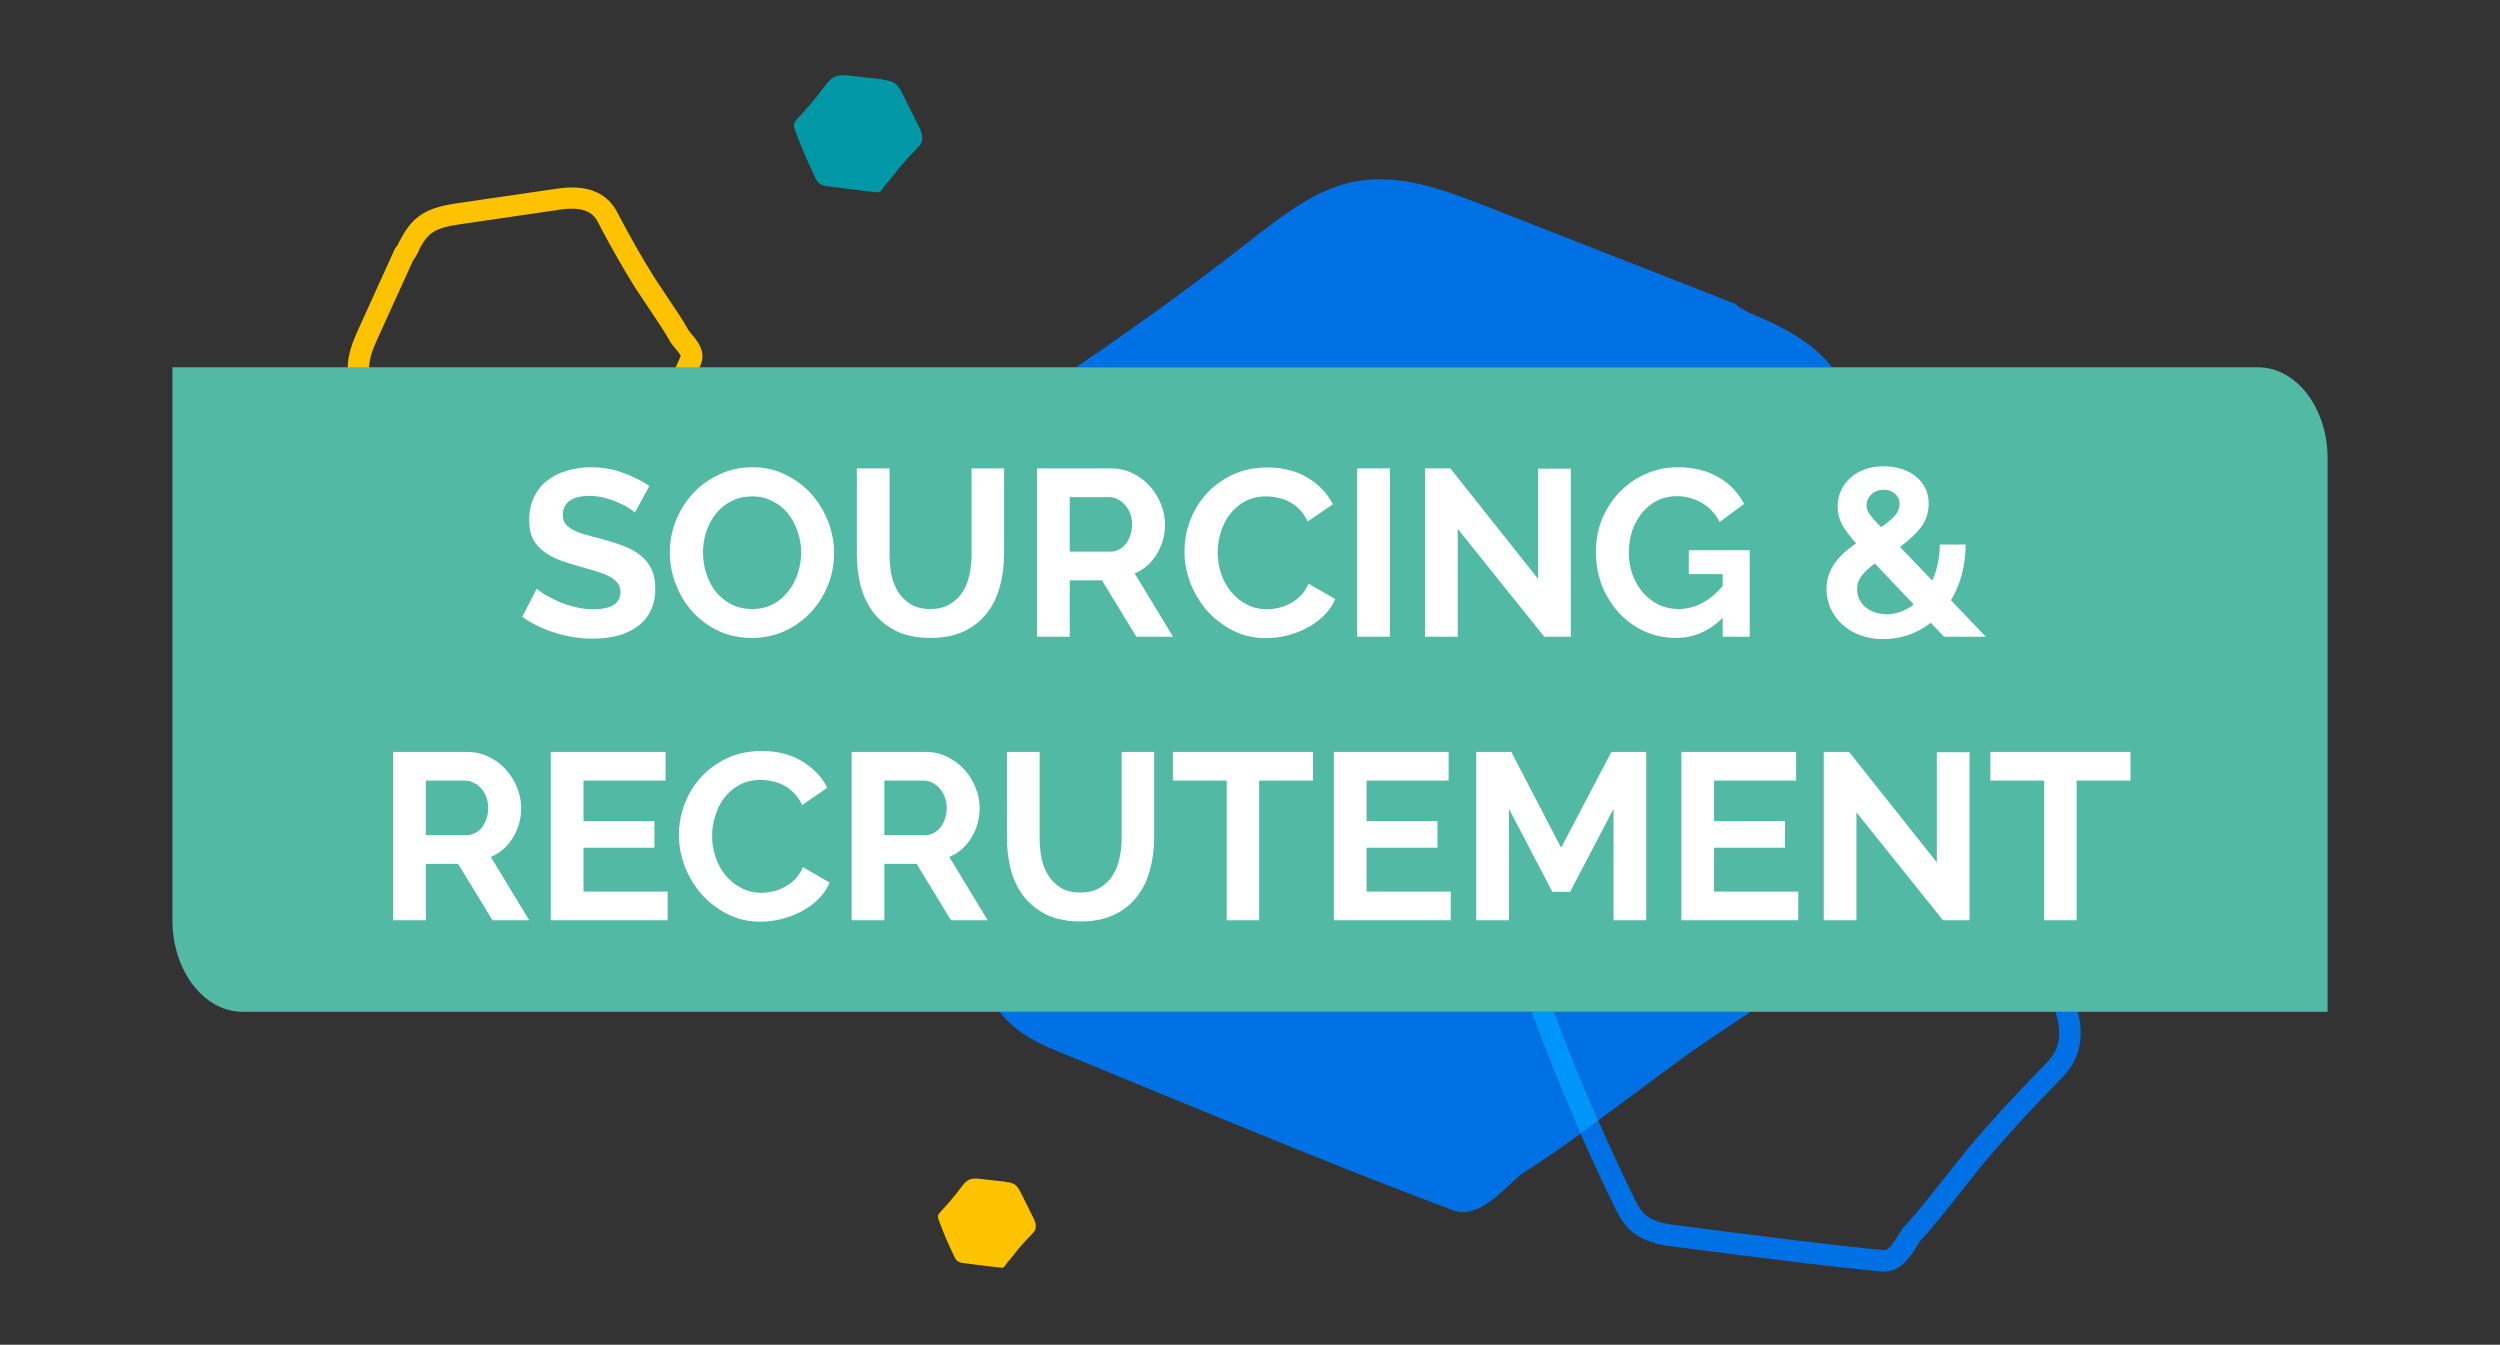
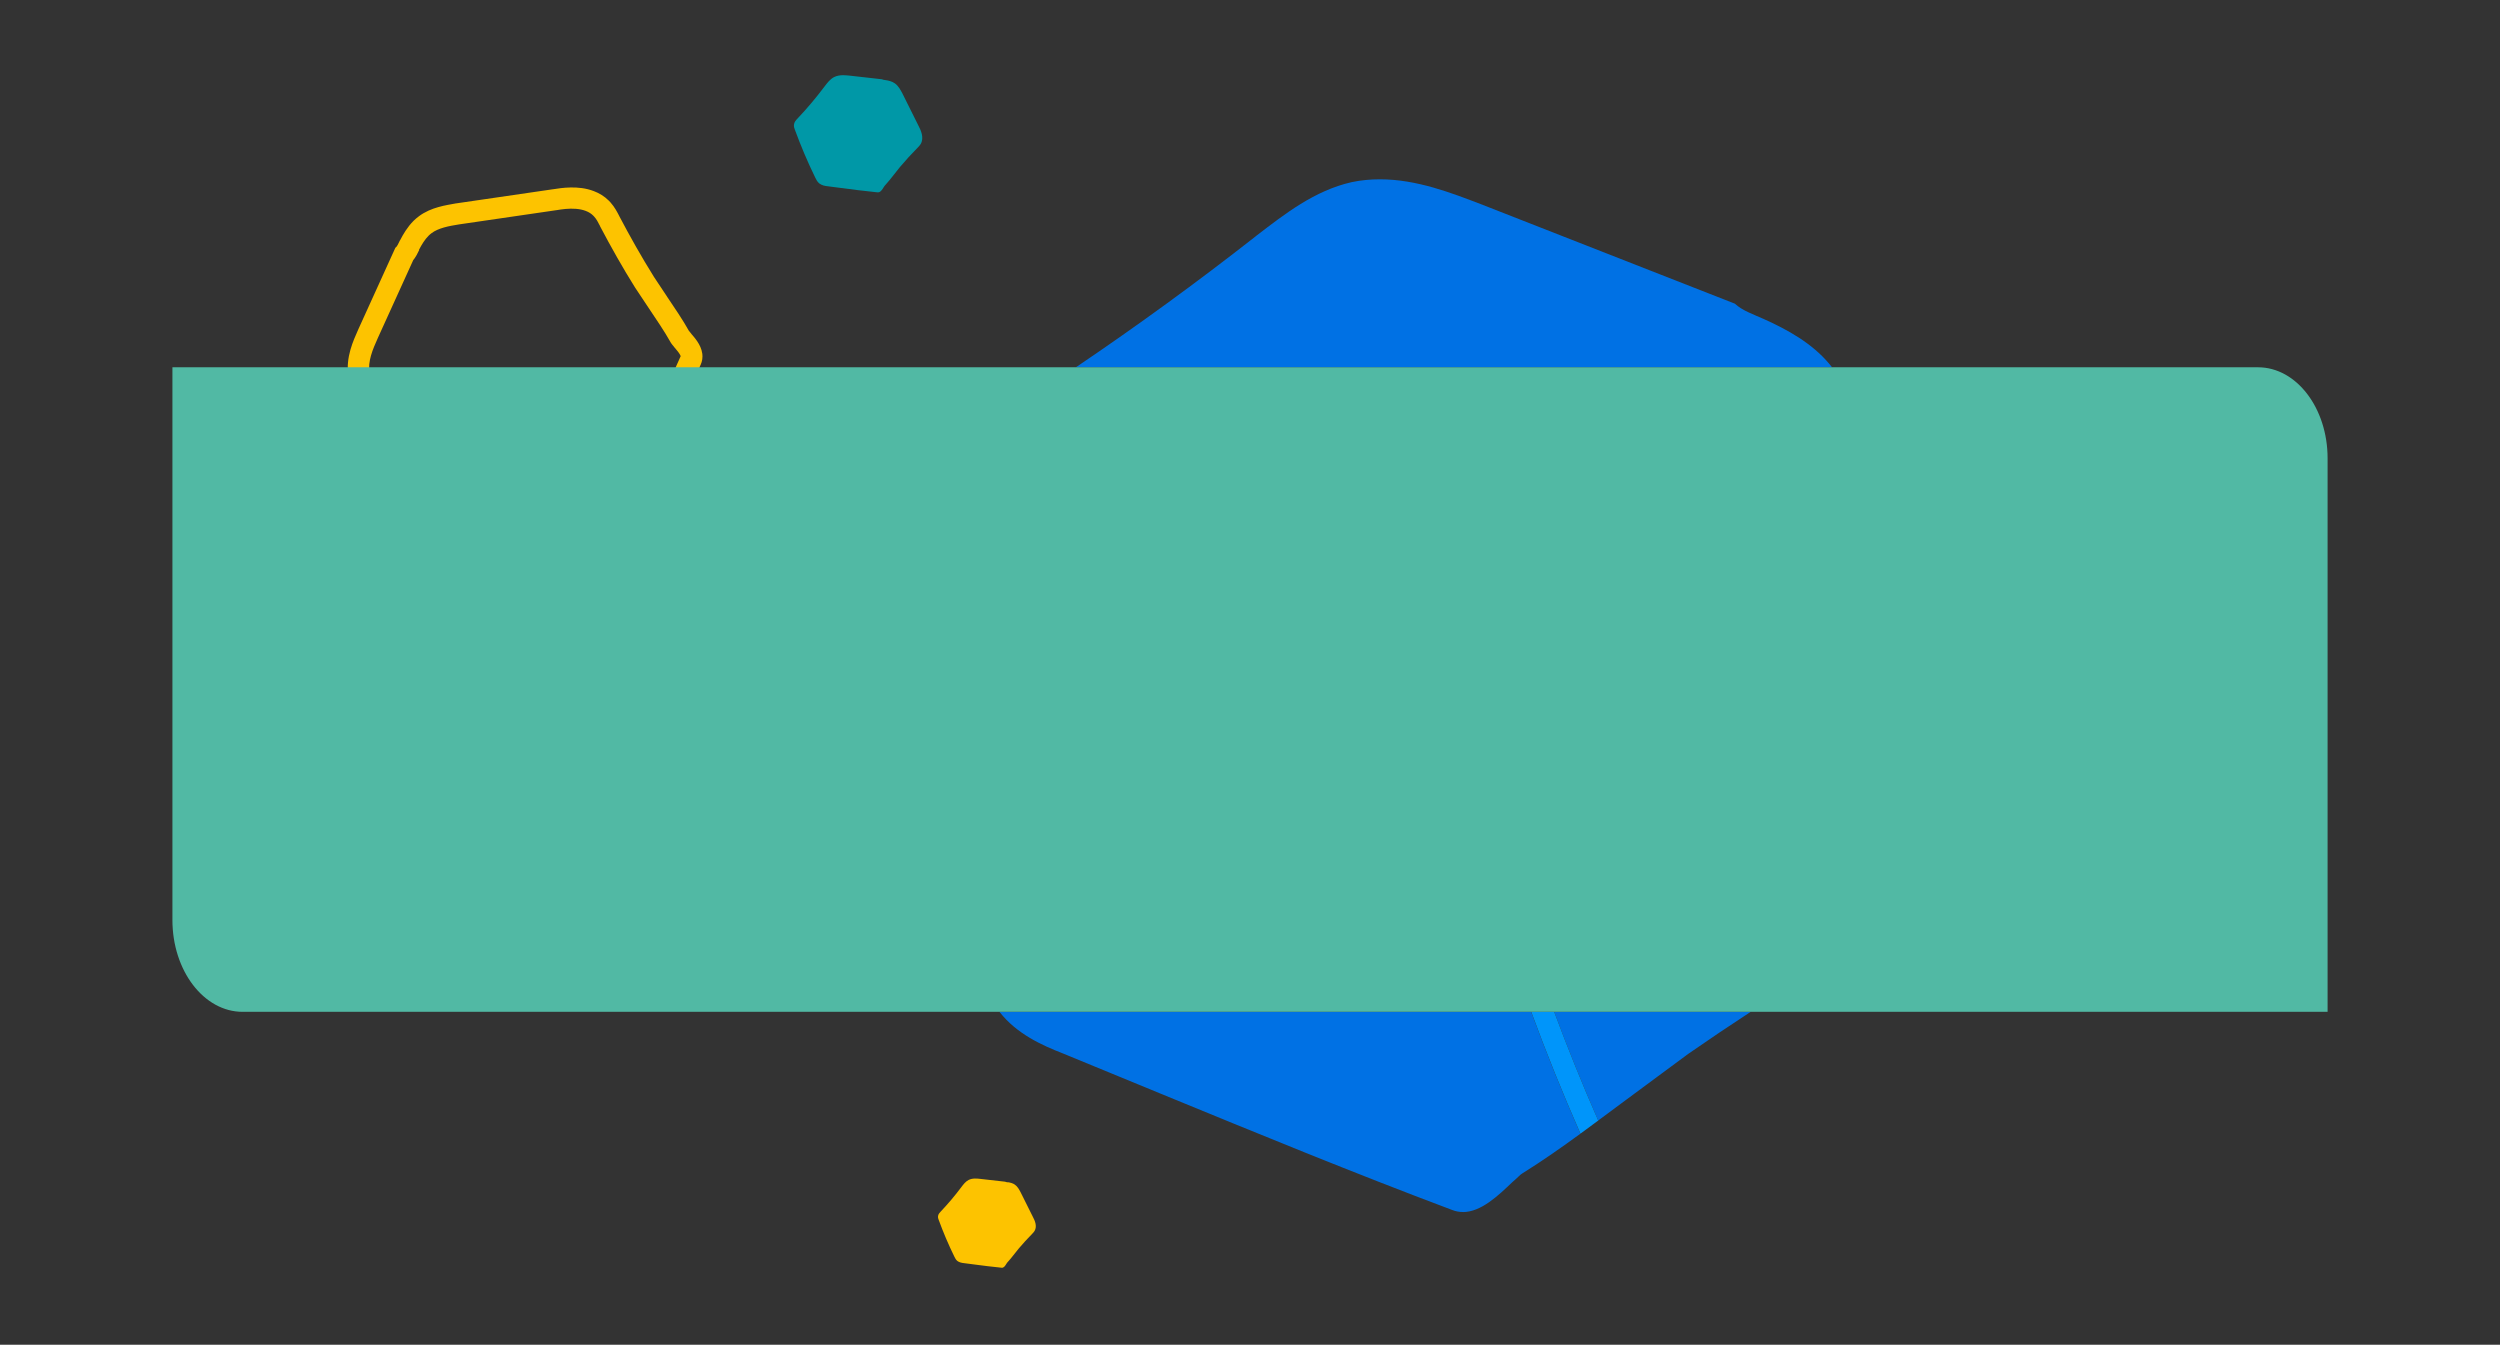
<svg xmlns="http://www.w3.org/2000/svg" width="277" height="149" viewBox="0 0 277 149" fill="none">
  <rect x="0" y="0" width="277" height="149" fill="#333333" stroke="none" />
  <path d="M162.093 134.292C161.693 134.292 161.293 134.221 160.887 134.06C150.01 129.978 139.175 125.52 128.554 121.158C125.014 119.706 121.367 118.2 117.719 116.7C115.486 115.831 112.651 114.564 110.752 112.124C110.752 112.124 110.746 112.118 110.74 112.112H169.65C171.322 116.653 173.149 121.17 175.107 125.615C173.029 127.133 170.916 128.615 168.683 130.007C168.522 130.067 167.997 130.632 167.579 130.971C166.003 132.477 164.099 134.298 162.087 134.298M177.083 124.157C175.346 120.188 173.71 116.159 172.2 112.106H193.984C191.649 113.629 189.333 115.189 187.053 116.772C184.838 118.432 182.462 120.146 180.247 121.806C179.184 122.586 178.134 123.378 177.077 124.157M202.986 40.697H119.205C125.999 36.108 132.632 31.276 139.049 26.247L139.264 26.074C142.321 23.735 145.64 21.117 149.759 20.183C150.81 19.962 151.854 19.867 152.887 19.867C156.977 19.867 160.821 21.379 164.039 22.605L192.228 33.65C193.058 34.418 194.198 34.799 195.398 35.334C198.013 36.507 200.747 38.001 202.693 40.328C202.795 40.447 202.896 40.572 202.992 40.697" fill="#0071E4" />
-   <path d="M208.789 140.91C208.688 140.91 208.586 140.91 208.485 140.892C202.712 140.333 196.921 139.589 191.262 138.869C189.375 138.631 187.429 138.375 185.489 138.131C184.51 138.018 183.214 137.839 181.943 137.196C181.614 137.03 181.292 136.833 180.976 136.595L180.964 136.583L180.952 136.571C180.349 136.089 179.913 135.536 179.585 135.018C179.262 134.5 179.035 134.012 178.844 133.638V133.62C177.555 130.983 176.307 128.305 175.113 125.597C175.77 125.115 176.427 124.633 177.083 124.145C178.331 126.99 179.632 129.805 180.988 132.572C181.197 132.989 181.388 133.388 181.614 133.745C181.841 134.102 182.098 134.417 182.438 134.697C182.623 134.834 182.82 134.959 183.029 135.066C183.853 135.488 184.868 135.661 185.763 135.756H185.781H185.793C187.739 136.006 189.686 136.256 191.572 136.5C197.237 137.22 203.004 137.964 208.729 138.518H208.735H208.747C208.771 138.518 208.789 138.518 208.807 138.518C208.873 138.518 208.92 138.506 209.004 138.47C209.105 138.422 209.249 138.327 209.404 138.16C209.726 137.839 210.079 137.28 210.413 136.726L210.437 136.685L210.467 136.643C210.49 136.613 210.532 136.548 210.58 136.47C210.628 136.393 210.676 136.316 210.735 136.226C210.777 136.167 210.813 136.107 210.884 136.018C210.914 135.982 210.944 135.947 211.004 135.887C212.568 134.203 213.947 132.4 215.416 130.561C216.275 129.478 217.195 128.347 218.042 127.27L218.054 127.252L218.066 127.234C220.675 124.145 223.439 121.158 226.245 118.295H226.251V118.283C226.83 117.712 227.248 117.277 227.588 116.7C227.624 116.635 227.66 116.575 227.696 116.51C227.982 115.95 228.119 115.367 228.149 114.754C228.185 114.141 228.101 113.504 227.952 112.874C227.887 112.606 227.815 112.344 227.725 112.082H230.215C230.442 112.945 230.579 113.891 230.531 114.873C230.483 115.766 230.274 116.694 229.821 117.587C229.767 117.694 229.707 117.795 229.648 117.902V117.908C229.134 118.771 228.531 119.39 227.94 119.967C225.176 122.788 222.454 125.728 219.899 128.752C219.045 129.841 218.126 130.965 217.284 132.031V132.037C215.833 133.852 214.413 135.715 212.741 137.518C212.729 137.536 212.711 137.565 212.693 137.595C212.628 137.696 212.55 137.833 212.443 137.988C212.192 138.399 211.899 138.875 211.535 139.339C211.153 139.815 210.693 140.297 210.025 140.612C209.667 140.779 209.249 140.886 208.807 140.886" fill="#0071E4" />
  <path d="M175.113 125.609C173.155 121.169 171.328 116.646 169.657 112.105H172.2C173.71 116.158 175.34 120.187 177.083 124.157C176.427 124.645 175.776 125.127 175.113 125.609Z" fill="#0095FA" />
  <path d="M46.421 27.686C46.732 27.085 47.078 26.526 47.478 26.127C47.579 26.026 47.687 25.93 47.8 25.847C48.17 25.561 48.654 25.359 49.191 25.204C49.728 25.05 50.32 24.954 50.887 24.859L50.678 23.687L50.851 24.865L61.644 23.288H61.656C62.235 23.187 63.047 23.074 63.823 23.139C64.211 23.169 64.582 23.246 64.904 23.371C65.232 23.496 65.507 23.663 65.746 23.907L65.829 23.996C66.08 24.27 66.247 24.573 66.48 25.038V25.056C67.686 27.347 68.981 29.65 70.372 31.87L70.384 31.888L70.396 31.905C70.886 32.632 71.399 33.423 71.9 34.167C72.748 35.441 73.584 36.643 74.3 37.922L75.345 37.345L74.211 37.72C74.276 37.898 74.318 37.958 74.354 38.011C74.414 38.101 74.444 38.142 74.479 38.184C74.527 38.244 74.569 38.291 74.605 38.333L74.671 38.416L74.7 38.458L74.73 38.493C75.005 38.809 75.255 39.118 75.357 39.321C75.411 39.422 75.423 39.481 75.423 39.481L75.512 39.47L75.429 39.458V39.481L75.512 39.47L75.429 39.458L75.566 39.475L75.441 39.416L75.429 39.452L75.566 39.47L75.441 39.41V39.422L75.435 39.428C73.954 42.814 72.354 46.188 70.778 49.515C70.253 50.622 69.716 51.759 69.172 52.902V52.913L69.16 52.925C68.927 53.443 68.641 53.979 68.277 54.336C68.181 54.431 68.086 54.508 67.984 54.58L68.665 55.556L68.008 54.562C67.817 54.687 67.614 54.764 67.381 54.824C67.142 54.883 66.874 54.919 66.564 54.967L66.749 56.145L66.581 54.967C61.441 55.687 56.176 56.127 50.97 56.3H50.946H50.922C50.666 56.318 50.361 56.3 50.081 56.175L49.591 57.264L50.099 56.187C50.003 56.139 49.908 56.074 49.806 55.978C49.621 55.8 49.454 55.514 49.317 55.246V55.228L49.299 55.211C47.245 51.461 44.965 47.813 42.505 44.332V44.32L42.439 44.242L41.478 44.945L42.463 44.272C42.111 43.76 41.759 43.261 41.49 42.761C41.216 42.267 41.019 41.779 40.935 41.279L39.759 41.487L40.941 41.303C40.84 40.672 40.923 40.041 41.108 39.386C41.293 38.732 41.586 38.077 41.866 37.446L45.872 28.632L44.785 28.144L45.615 29.001L45.645 28.971C45.89 28.727 46.045 28.472 46.165 28.257C46.284 28.037 46.362 27.859 46.445 27.704L44.32 26.621C44.212 26.835 44.129 27.014 44.069 27.127C44.009 27.24 43.968 27.287 43.962 27.293L44.2 27.531L43.968 27.293L44.206 27.531L43.974 27.293L43.806 27.454L39.699 36.494C39.425 37.125 39.072 37.881 38.828 38.749C38.583 39.618 38.434 40.618 38.601 41.683V41.695V41.707C38.75 42.546 39.06 43.278 39.419 43.921C39.777 44.564 40.171 45.129 40.517 45.635L40.529 45.653L40.589 45.736L41.55 45.034L40.571 45.718C42.977 49.123 45.209 52.699 47.221 56.365L48.266 55.794L47.197 56.33C47.376 56.675 47.651 57.192 48.129 57.675C48.385 57.93 48.708 58.174 49.096 58.359H49.102L49.114 58.365C49.896 58.716 50.63 58.728 51.102 58.692L51.018 57.502L51.06 58.692C56.355 58.52 61.698 58.073 66.928 57.341H66.94C67.196 57.3 67.56 57.258 67.978 57.157C68.396 57.056 68.868 56.883 69.334 56.574H69.345L69.357 56.556C69.59 56.395 69.793 56.222 69.978 56.038C70.689 55.324 71.083 54.514 71.351 53.919L70.265 53.431L71.345 53.943C71.888 52.8 72.432 51.664 72.951 50.551C74.521 47.23 76.139 43.832 77.638 40.398L76.545 39.922L77.632 40.416C77.817 40.017 77.864 39.577 77.817 39.202C77.739 38.63 77.5 38.196 77.267 37.839C77.029 37.482 76.772 37.19 76.563 36.952L75.662 37.726L76.629 37.024C76.533 36.893 76.456 36.803 76.402 36.738L76.372 36.702L76.36 36.69L75.942 37.018L76.378 36.726L76.354 36.69L75.936 37.018L76.372 36.726L75.56 37.268L76.414 36.797L76.372 36.726L75.56 37.268L76.414 36.797L75.435 37.333L76.491 36.982C76.456 36.887 76.432 36.833 76.414 36.797L75.435 37.333L76.491 36.982L76.456 36.875L76.402 36.78C75.614 35.363 74.736 34.108 73.906 32.864V32.858C73.417 32.132 72.903 31.34 72.402 30.596L71.411 31.257L72.426 30.626C71.077 28.466 69.811 26.216 68.623 23.961L67.566 24.514L68.635 23.978C68.39 23.502 68.116 22.961 67.644 22.431C67.584 22.366 67.525 22.306 67.471 22.247C66.969 21.741 66.384 21.396 65.793 21.175C64.91 20.836 64.02 20.759 63.238 20.771C62.456 20.783 61.77 20.89 61.298 20.967L61.495 22.14L61.322 20.961L50.523 22.538H50.505C49.967 22.639 49.293 22.741 48.576 22.943C47.86 23.145 47.096 23.449 46.391 23.978H46.397C46.188 24.127 45.997 24.3 45.818 24.472C45.138 25.157 44.684 25.936 44.326 26.627L46.451 27.71" fill="#FDC300" />
  <path d="M97.273 21.312C97.273 21.312 97.243 21.312 97.225 21.312C95.846 21.175 94.461 20.996 93.106 20.818C92.652 20.758 92.186 20.699 91.721 20.639C91.434 20.61 91.07 20.55 90.778 20.324C90.551 20.139 90.443 19.907 90.348 19.717C89.494 17.973 88.724 16.158 88.055 14.325C88.001 14.2 87.948 14.015 87.972 13.801C88.007 13.516 88.204 13.301 88.342 13.159C89.422 12.022 90.437 10.814 91.374 9.564L91.392 9.54C91.673 9.177 91.971 8.772 92.419 8.54C92.742 8.38 93.088 8.332 93.422 8.332C93.673 8.332 93.918 8.362 94.138 8.38L97.726 8.784C97.846 8.85 97.989 8.856 98.144 8.88C98.484 8.933 98.843 9.022 99.141 9.231C99.553 9.516 99.792 9.992 99.989 10.361L101.792 13.98C102.007 14.396 102.425 15.247 102.013 15.956C101.911 16.128 101.786 16.253 101.649 16.39C100.98 17.069 100.323 17.783 99.708 18.515C99.505 18.771 99.284 19.044 99.082 19.306C98.729 19.747 98.395 20.187 98.007 20.604L97.911 20.746C97.756 20.996 97.565 21.312 97.285 21.312" fill="#0098A7" />
  <path d="M111.69 130.991C111.946 131.033 112.221 131.098 112.448 131.259C112.764 131.479 112.943 131.842 113.093 132.122L114.466 134.877C114.633 135.193 114.949 135.847 114.633 136.383C114.555 136.514 114.46 136.609 114.358 136.716C113.851 137.234 113.349 137.775 112.878 138.335C112.723 138.531 112.555 138.74 112.4 138.936C112.131 139.269 111.875 139.608 111.576 139.924L111.505 140.037C111.379 140.239 111.23 140.489 110.991 140.465C109.941 140.364 108.884 140.227 107.851 140.091C107.505 140.049 107.153 140.001 106.794 139.954C106.58 139.93 106.299 139.882 106.078 139.716C105.905 139.579 105.827 139.394 105.75 139.251C105.099 137.924 104.508 136.538 104.001 135.145C103.959 135.05 103.917 134.913 103.935 134.746C103.959 134.526 104.114 134.365 104.216 134.258C105.039 133.389 105.815 132.473 106.526 131.521L106.538 131.503C106.753 131.223 106.98 130.92 107.32 130.741C107.756 130.521 108.239 130.58 108.627 130.622L111.361 130.932C111.451 130.979 111.564 130.985 111.678 131.003" fill="#FDC300" />
  <path d="M257.897 112.111H26.882C22.584 112.111 19.104 107.552 19.104 101.934V40.695H250.19C254.446 40.695 257.897 45.212 257.897 50.777V112.111Z" fill="#51B9A4" />
-   <path d="M70.347 56.787C70.224 56.664 69.997 56.498 69.664 56.288C69.349 56.078 68.955 55.876 68.482 55.684C68.026 55.473 67.528 55.298 66.985 55.158C66.442 55.018 65.89 54.948 65.33 54.948C64.332 54.948 63.587 55.132 63.097 55.5C62.607 55.867 62.362 56.384 62.362 57.049C62.362 57.435 62.449 57.759 62.624 58.021C62.817 58.267 63.088 58.485 63.438 58.678C63.789 58.871 64.227 59.046 64.752 59.203C65.295 59.361 65.916 59.527 66.617 59.702C67.528 59.948 68.35 60.21 69.086 60.49C69.839 60.771 70.469 61.121 70.977 61.541C71.503 61.961 71.905 62.469 72.186 63.065C72.466 63.642 72.606 64.361 72.606 65.219C72.606 66.217 72.413 67.075 72.028 67.793C71.66 68.493 71.152 69.062 70.504 69.5C69.874 69.938 69.138 70.262 68.298 70.472C67.475 70.665 66.608 70.761 65.698 70.761C64.297 70.761 62.913 70.551 61.547 70.13C60.181 69.71 58.956 69.115 57.87 68.344L59.472 65.219C59.63 65.376 59.91 65.586 60.313 65.849C60.733 66.094 61.223 66.348 61.784 66.611C62.344 66.856 62.966 67.066 63.649 67.241C64.332 67.416 65.032 67.504 65.75 67.504C67.746 67.504 68.745 66.865 68.745 65.586C68.745 65.183 68.631 64.842 68.403 64.562C68.175 64.282 67.851 64.037 67.431 63.826C67.011 63.616 66.503 63.424 65.908 63.248C65.312 63.073 64.647 62.881 63.911 62.671C63.018 62.425 62.239 62.163 61.574 61.883C60.926 61.585 60.383 61.243 59.945 60.858C59.507 60.455 59.175 60 58.947 59.492C58.737 58.967 58.632 58.345 58.632 57.627C58.632 56.682 58.807 55.841 59.157 55.106C59.507 54.37 59.989 53.757 60.602 53.267C61.232 52.777 61.959 52.409 62.782 52.164C63.605 51.901 64.489 51.77 65.435 51.77C66.748 51.77 67.957 51.98 69.06 52.4C70.163 52.803 71.126 53.284 71.949 53.845L70.347 56.787ZM83.304 70.682C81.938 70.682 80.695 70.419 79.574 69.894C78.471 69.351 77.516 68.642 76.711 67.766C75.923 66.873 75.31 65.858 74.872 64.719C74.434 63.581 74.216 62.417 74.216 61.226C74.216 59.983 74.443 58.792 74.898 57.654C75.371 56.515 76.01 55.508 76.816 54.633C77.639 53.757 78.611 53.066 79.732 52.558C80.852 52.032 82.069 51.77 83.383 51.77C84.731 51.77 85.957 52.05 87.06 52.61C88.181 53.153 89.135 53.871 89.923 54.764C90.711 55.657 91.324 56.673 91.762 57.811C92.2 58.949 92.419 60.105 92.419 61.278C92.419 62.522 92.191 63.712 91.736 64.851C91.28 65.972 90.65 66.97 89.844 67.845C89.039 68.703 88.076 69.395 86.955 69.92C85.834 70.428 84.617 70.682 83.304 70.682ZM77.893 61.226C77.893 62.031 78.016 62.811 78.261 63.564C78.506 64.317 78.856 64.982 79.311 65.56C79.784 66.138 80.353 66.602 81.019 66.952C81.702 67.302 82.472 67.478 83.33 67.478C84.206 67.478 84.976 67.302 85.642 66.952C86.325 66.584 86.894 66.103 87.349 65.507C87.822 64.912 88.172 64.247 88.4 63.511C88.645 62.758 88.767 61.996 88.767 61.226C88.767 60.42 88.636 59.641 88.374 58.888C88.128 58.135 87.769 57.47 87.297 56.892C86.841 56.314 86.272 55.859 85.589 55.526C84.924 55.176 84.171 55.001 83.33 55.001C82.455 55.001 81.675 55.184 80.992 55.552C80.309 55.902 79.74 56.375 79.285 56.971C78.83 57.548 78.48 58.214 78.234 58.967C78.007 59.702 77.893 60.455 77.893 61.226ZM103.079 67.478C103.938 67.478 104.656 67.302 105.233 66.952C105.829 66.602 106.302 66.147 106.652 65.586C107.02 65.026 107.273 64.387 107.414 63.669C107.571 62.933 107.65 62.18 107.65 61.41V51.901H111.249V61.41C111.249 62.688 111.091 63.888 110.776 65.008C110.478 66.129 109.997 67.11 109.331 67.95C108.683 68.791 107.843 69.456 106.809 69.947C105.776 70.437 104.542 70.682 103.106 70.682C101.617 70.682 100.348 70.428 99.297 69.92C98.264 69.395 97.423 68.712 96.775 67.871C96.127 67.013 95.655 66.024 95.357 64.903C95.077 63.783 94.937 62.618 94.937 61.41V51.901H98.561V61.41C98.561 62.198 98.632 62.959 98.772 63.695C98.929 64.413 99.183 65.052 99.533 65.612C99.901 66.173 100.374 66.628 100.952 66.978C101.53 67.311 102.239 67.478 103.079 67.478ZM114.9 70.551V51.901H123.148C124.006 51.901 124.794 52.085 125.512 52.453C126.247 52.803 126.878 53.276 127.403 53.871C127.928 54.449 128.34 55.114 128.638 55.867C128.935 56.603 129.084 57.347 129.084 58.1C129.084 59.308 128.778 60.412 128.165 61.41C127.569 62.39 126.755 63.1 125.722 63.537L129.977 70.551H125.906L122.097 64.299H118.525V70.551H114.9ZM118.525 61.121H123.069C123.402 61.121 123.708 61.042 123.988 60.884C124.286 60.727 124.54 60.517 124.75 60.254C124.96 59.974 125.126 59.65 125.249 59.282C125.372 58.914 125.433 58.52 125.433 58.1C125.433 57.662 125.363 57.26 125.223 56.892C125.083 56.524 124.89 56.209 124.645 55.946C124.417 55.666 124.146 55.456 123.831 55.316C123.533 55.158 123.226 55.079 122.911 55.079H118.525V61.121ZM131.239 61.095C131.239 59.956 131.44 58.836 131.843 57.732C132.263 56.612 132.868 55.614 133.656 54.738C134.444 53.862 135.407 53.153 136.545 52.61C137.683 52.067 138.979 51.796 140.433 51.796C142.149 51.796 143.628 52.172 144.872 52.925C146.133 53.678 147.069 54.659 147.682 55.867L144.898 57.785C144.653 57.26 144.355 56.822 144.005 56.471C143.655 56.104 143.278 55.815 142.875 55.605C142.473 55.395 142.052 55.246 141.615 55.158C141.177 55.053 140.748 55.001 140.327 55.001C139.417 55.001 138.62 55.184 137.937 55.552C137.272 55.92 136.711 56.401 136.256 56.997C135.818 57.575 135.486 58.24 135.258 58.993C135.03 59.729 134.916 60.464 134.916 61.2C134.916 62.023 135.048 62.819 135.31 63.59C135.573 64.343 135.941 65.008 136.414 65.586C136.904 66.164 137.482 66.628 138.147 66.978C138.83 67.329 139.574 67.504 140.38 67.504C140.8 67.504 141.238 67.451 141.693 67.346C142.149 67.241 142.578 67.075 142.98 66.847C143.401 66.62 143.786 66.331 144.136 65.98C144.486 65.612 144.767 65.175 144.977 64.667L147.945 66.374C147.647 67.075 147.218 67.696 146.658 68.239C146.115 68.765 145.493 69.211 144.793 69.579C144.11 69.947 143.374 70.227 142.586 70.419C141.798 70.612 141.028 70.708 140.275 70.708C138.944 70.708 137.727 70.428 136.624 69.868C135.521 69.308 134.566 68.581 133.761 67.688C132.973 66.777 132.351 65.753 131.896 64.614C131.458 63.459 131.239 62.285 131.239 61.095ZM150.376 70.551V51.901H154.001V70.551H150.376ZM161.517 58.599V70.551H157.892V51.901H160.702L170.421 64.142V51.927H174.046V70.551H171.104L161.517 58.599ZM190.875 68.449C189.387 69.938 187.653 70.682 185.675 70.682C184.449 70.682 183.293 70.437 182.207 69.947C181.139 69.456 180.202 68.782 179.397 67.924C178.609 67.066 177.978 66.059 177.505 64.903C177.05 63.73 176.823 62.469 176.823 61.121C176.823 59.843 177.05 58.643 177.505 57.522C177.978 56.384 178.617 55.395 179.423 54.554C180.246 53.696 181.209 53.022 182.312 52.532C183.416 52.024 184.615 51.77 185.911 51.77C187.662 51.77 189.159 52.137 190.403 52.873C191.664 53.608 192.609 54.598 193.24 55.841L190.534 57.837C190.061 56.909 189.396 56.2 188.538 55.71C187.697 55.219 186.778 54.974 185.78 54.974C184.992 54.974 184.265 55.141 183.599 55.473C182.952 55.806 182.391 56.261 181.918 56.839C181.463 57.417 181.104 58.083 180.841 58.836C180.596 59.589 180.474 60.385 180.474 61.226C180.474 62.102 180.614 62.925 180.894 63.695C181.174 64.448 181.559 65.105 182.05 65.665C182.54 66.225 183.118 66.672 183.783 67.005C184.466 67.32 185.202 67.478 185.99 67.478C187.793 67.478 189.422 66.628 190.875 64.93V63.616H187.119V60.963H193.87V70.551H190.875V68.449ZM215.405 70.551L213.934 69.001C213.164 69.596 212.332 70.052 211.439 70.367C210.546 70.665 209.626 70.814 208.681 70.814C207.717 70.814 206.842 70.665 206.054 70.367C205.283 70.069 204.627 69.666 204.084 69.159C203.541 68.651 203.121 68.064 202.823 67.399C202.525 66.716 202.376 66.007 202.376 65.271C202.376 64.693 202.464 64.159 202.639 63.669C202.814 63.178 203.051 62.732 203.348 62.329C203.664 61.909 204.014 61.524 204.399 61.173C204.802 60.823 205.222 60.499 205.66 60.202C204.907 59.361 204.373 58.643 204.058 58.048C203.76 57.435 203.611 56.795 203.611 56.13C203.611 55.465 203.742 54.861 204.005 54.318C204.268 53.757 204.627 53.284 205.082 52.899C205.537 52.496 206.071 52.19 206.684 51.98C207.315 51.77 207.998 51.665 208.733 51.665C209.381 51.665 210.003 51.752 210.598 51.927C211.193 52.102 211.719 52.365 212.174 52.715C212.629 53.048 212.997 53.477 213.277 54.002C213.558 54.51 213.698 55.106 213.698 55.789C213.698 56.804 213.4 57.697 212.805 58.468C212.209 59.221 211.447 59.93 210.519 60.596L214.092 64.325C214.354 63.765 214.556 63.152 214.696 62.487C214.853 61.821 214.932 61.103 214.932 60.333H217.795C217.778 61.576 217.629 62.706 217.349 63.721C217.069 64.737 216.675 65.665 216.167 66.506L220.028 70.551H215.405ZM209.022 68.055C210.108 68.055 211.115 67.696 212.043 66.978L207.735 62.434C207.122 62.872 206.64 63.319 206.29 63.774C205.94 64.229 205.765 64.737 205.765 65.297C205.765 65.665 205.844 66.024 206.001 66.374C206.159 66.707 206.378 66.996 206.658 67.241C206.956 67.486 207.306 67.688 207.709 67.845C208.111 67.985 208.549 68.055 209.022 68.055ZM206.816 56.025C206.816 56.183 206.842 56.34 206.894 56.498C206.947 56.638 207.034 56.795 207.157 56.971C207.28 57.146 207.437 57.347 207.63 57.575C207.84 57.802 208.103 58.083 208.418 58.415C209.083 57.96 209.591 57.54 209.941 57.154C210.292 56.752 210.467 56.314 210.467 55.841C210.467 55.368 210.3 54.992 209.968 54.712C209.652 54.414 209.241 54.265 208.733 54.265C208.173 54.265 207.709 54.44 207.341 54.79C206.991 55.123 206.816 55.535 206.816 56.025Z" fill="white" />
-   <path d="M43.559 101.965V83.315H51.807C52.666 83.315 53.453 83.499 54.172 83.867C54.907 84.217 55.537 84.69 56.063 85.285C56.588 85.863 57 86.528 57.297 87.281C57.595 88.017 57.744 88.761 57.744 89.514C57.744 90.722 57.437 91.826 56.825 92.824C56.229 93.805 55.415 94.514 54.382 94.951L58.637 101.965H54.566L50.757 95.713H47.184V101.965H43.559ZM47.184 92.535H51.729C52.061 92.535 52.368 92.456 52.648 92.299C52.946 92.141 53.2 91.931 53.41 91.668C53.62 91.388 53.786 91.064 53.909 90.696C54.031 90.329 54.093 89.934 54.093 89.514C54.093 89.076 54.023 88.674 53.883 88.306C53.742 87.938 53.55 87.623 53.305 87.36C53.077 87.08 52.806 86.87 52.49 86.73C52.193 86.572 51.886 86.493 51.571 86.493H47.184V92.535ZM73.978 98.787V101.965H61.028V83.315H73.742V86.493H64.653V90.985H72.507V93.927H64.653V98.787H73.978Z" fill="white" />
-   <path d="M75.223 92.509C75.223 91.37 75.424 90.25 75.827 89.146C76.247 88.026 76.852 87.028 77.64 86.152C78.428 85.276 79.391 84.567 80.529 84.024C81.667 83.481 82.963 83.21 84.416 83.21C86.133 83.21 87.612 83.587 88.856 84.34C90.117 85.093 91.053 86.073 91.666 87.281L88.882 89.199C88.637 88.674 88.339 88.236 87.989 87.886C87.639 87.518 87.262 87.229 86.859 87.019C86.457 86.809 86.036 86.66 85.599 86.572C85.161 86.467 84.732 86.415 84.311 86.415C83.401 86.415 82.604 86.599 81.921 86.966C81.256 87.334 80.695 87.816 80.24 88.411C79.802 88.989 79.469 89.654 79.242 90.407C79.014 91.143 78.9 91.878 78.9 92.614C78.9 93.437 79.032 94.234 79.294 95.004C79.557 95.757 79.925 96.422 80.398 97C80.888 97.578 81.466 98.042 82.131 98.392C82.814 98.743 83.558 98.918 84.364 98.918C84.784 98.918 85.222 98.865 85.677 98.76C86.133 98.655 86.562 98.489 86.964 98.261C87.385 98.034 87.77 97.745 88.12 97.394C88.47 97.027 88.751 96.589 88.961 96.081L91.929 97.788C91.631 98.489 91.202 99.111 90.642 99.653C90.099 100.179 89.477 100.625 88.777 100.993C88.094 101.361 87.358 101.641 86.57 101.834C85.782 102.026 85.012 102.122 84.259 102.122C82.928 102.122 81.711 101.842 80.608 101.282C79.504 100.722 78.55 99.995 77.745 99.102C76.957 98.191 76.335 97.167 75.88 96.028C75.442 94.873 75.223 93.699 75.223 92.509ZM94.36 101.965V83.315H102.608C103.466 83.315 104.254 83.499 104.972 83.867C105.707 84.217 106.338 84.69 106.863 85.285C107.388 85.863 107.8 86.528 108.098 87.281C108.395 88.017 108.544 88.761 108.544 89.514C108.544 90.722 108.238 91.826 107.625 92.824C107.029 93.805 106.215 94.514 105.182 94.951L109.437 101.965H105.366L101.557 95.713H97.985V101.965H94.36ZM97.985 92.535H102.529C102.862 92.535 103.168 92.456 103.448 92.299C103.746 92.141 104 91.931 104.21 91.668C104.42 91.388 104.587 91.064 104.709 90.696C104.832 90.329 104.893 89.934 104.893 89.514C104.893 89.076 104.823 88.674 104.683 88.306C104.543 87.938 104.35 87.623 104.105 87.36C103.877 87.08 103.606 86.87 103.291 86.73C102.993 86.572 102.687 86.493 102.371 86.493H97.985V92.535ZM119.709 98.892C120.567 98.892 121.285 98.716 121.863 98.366C122.458 98.016 122.931 97.561 123.281 97C123.649 96.44 123.903 95.801 124.043 95.083C124.201 94.347 124.279 93.594 124.279 92.824V83.315H127.878V92.824C127.878 94.102 127.72 95.302 127.405 96.422C127.107 97.543 126.626 98.524 125.96 99.364C125.312 100.205 124.472 100.87 123.439 101.361C122.406 101.851 121.171 102.096 119.735 102.096C118.247 102.096 116.977 101.842 115.926 101.334C114.893 100.809 114.053 100.126 113.405 99.286C112.757 98.427 112.284 97.438 111.986 96.317C111.706 95.197 111.566 94.032 111.566 92.824V83.315H115.191V92.824C115.191 93.612 115.261 94.374 115.401 95.109C115.559 95.827 115.812 96.466 116.163 97.027C116.53 97.587 117.003 98.042 117.581 98.392C118.159 98.725 118.868 98.892 119.709 98.892ZM145.477 86.493H139.514V101.965H135.916V86.493H129.953V83.315H145.477V86.493ZM160.742 98.787V101.965H147.792V83.315H160.506V86.493H151.417V90.985H159.271V93.927H151.417V98.787H160.742ZM178.777 101.965V89.619L173.97 98.813H172L167.193 89.619V101.965H163.568V83.315H167.455L172.972 93.927L178.54 83.315H182.402V101.965H178.777ZM199.245 98.787V101.965H186.295V83.315H199.009V86.493H189.92V90.985H197.774V93.927H189.92V98.787H199.245ZM205.696 90.013V101.965H202.071V83.315H204.882L214.6 95.556V83.341H218.225V101.965H215.283L205.696 90.013ZM236.053 86.493H230.09V101.965H226.492V86.493H220.529V83.315H236.053V86.493Z" fill="white" />
</svg>